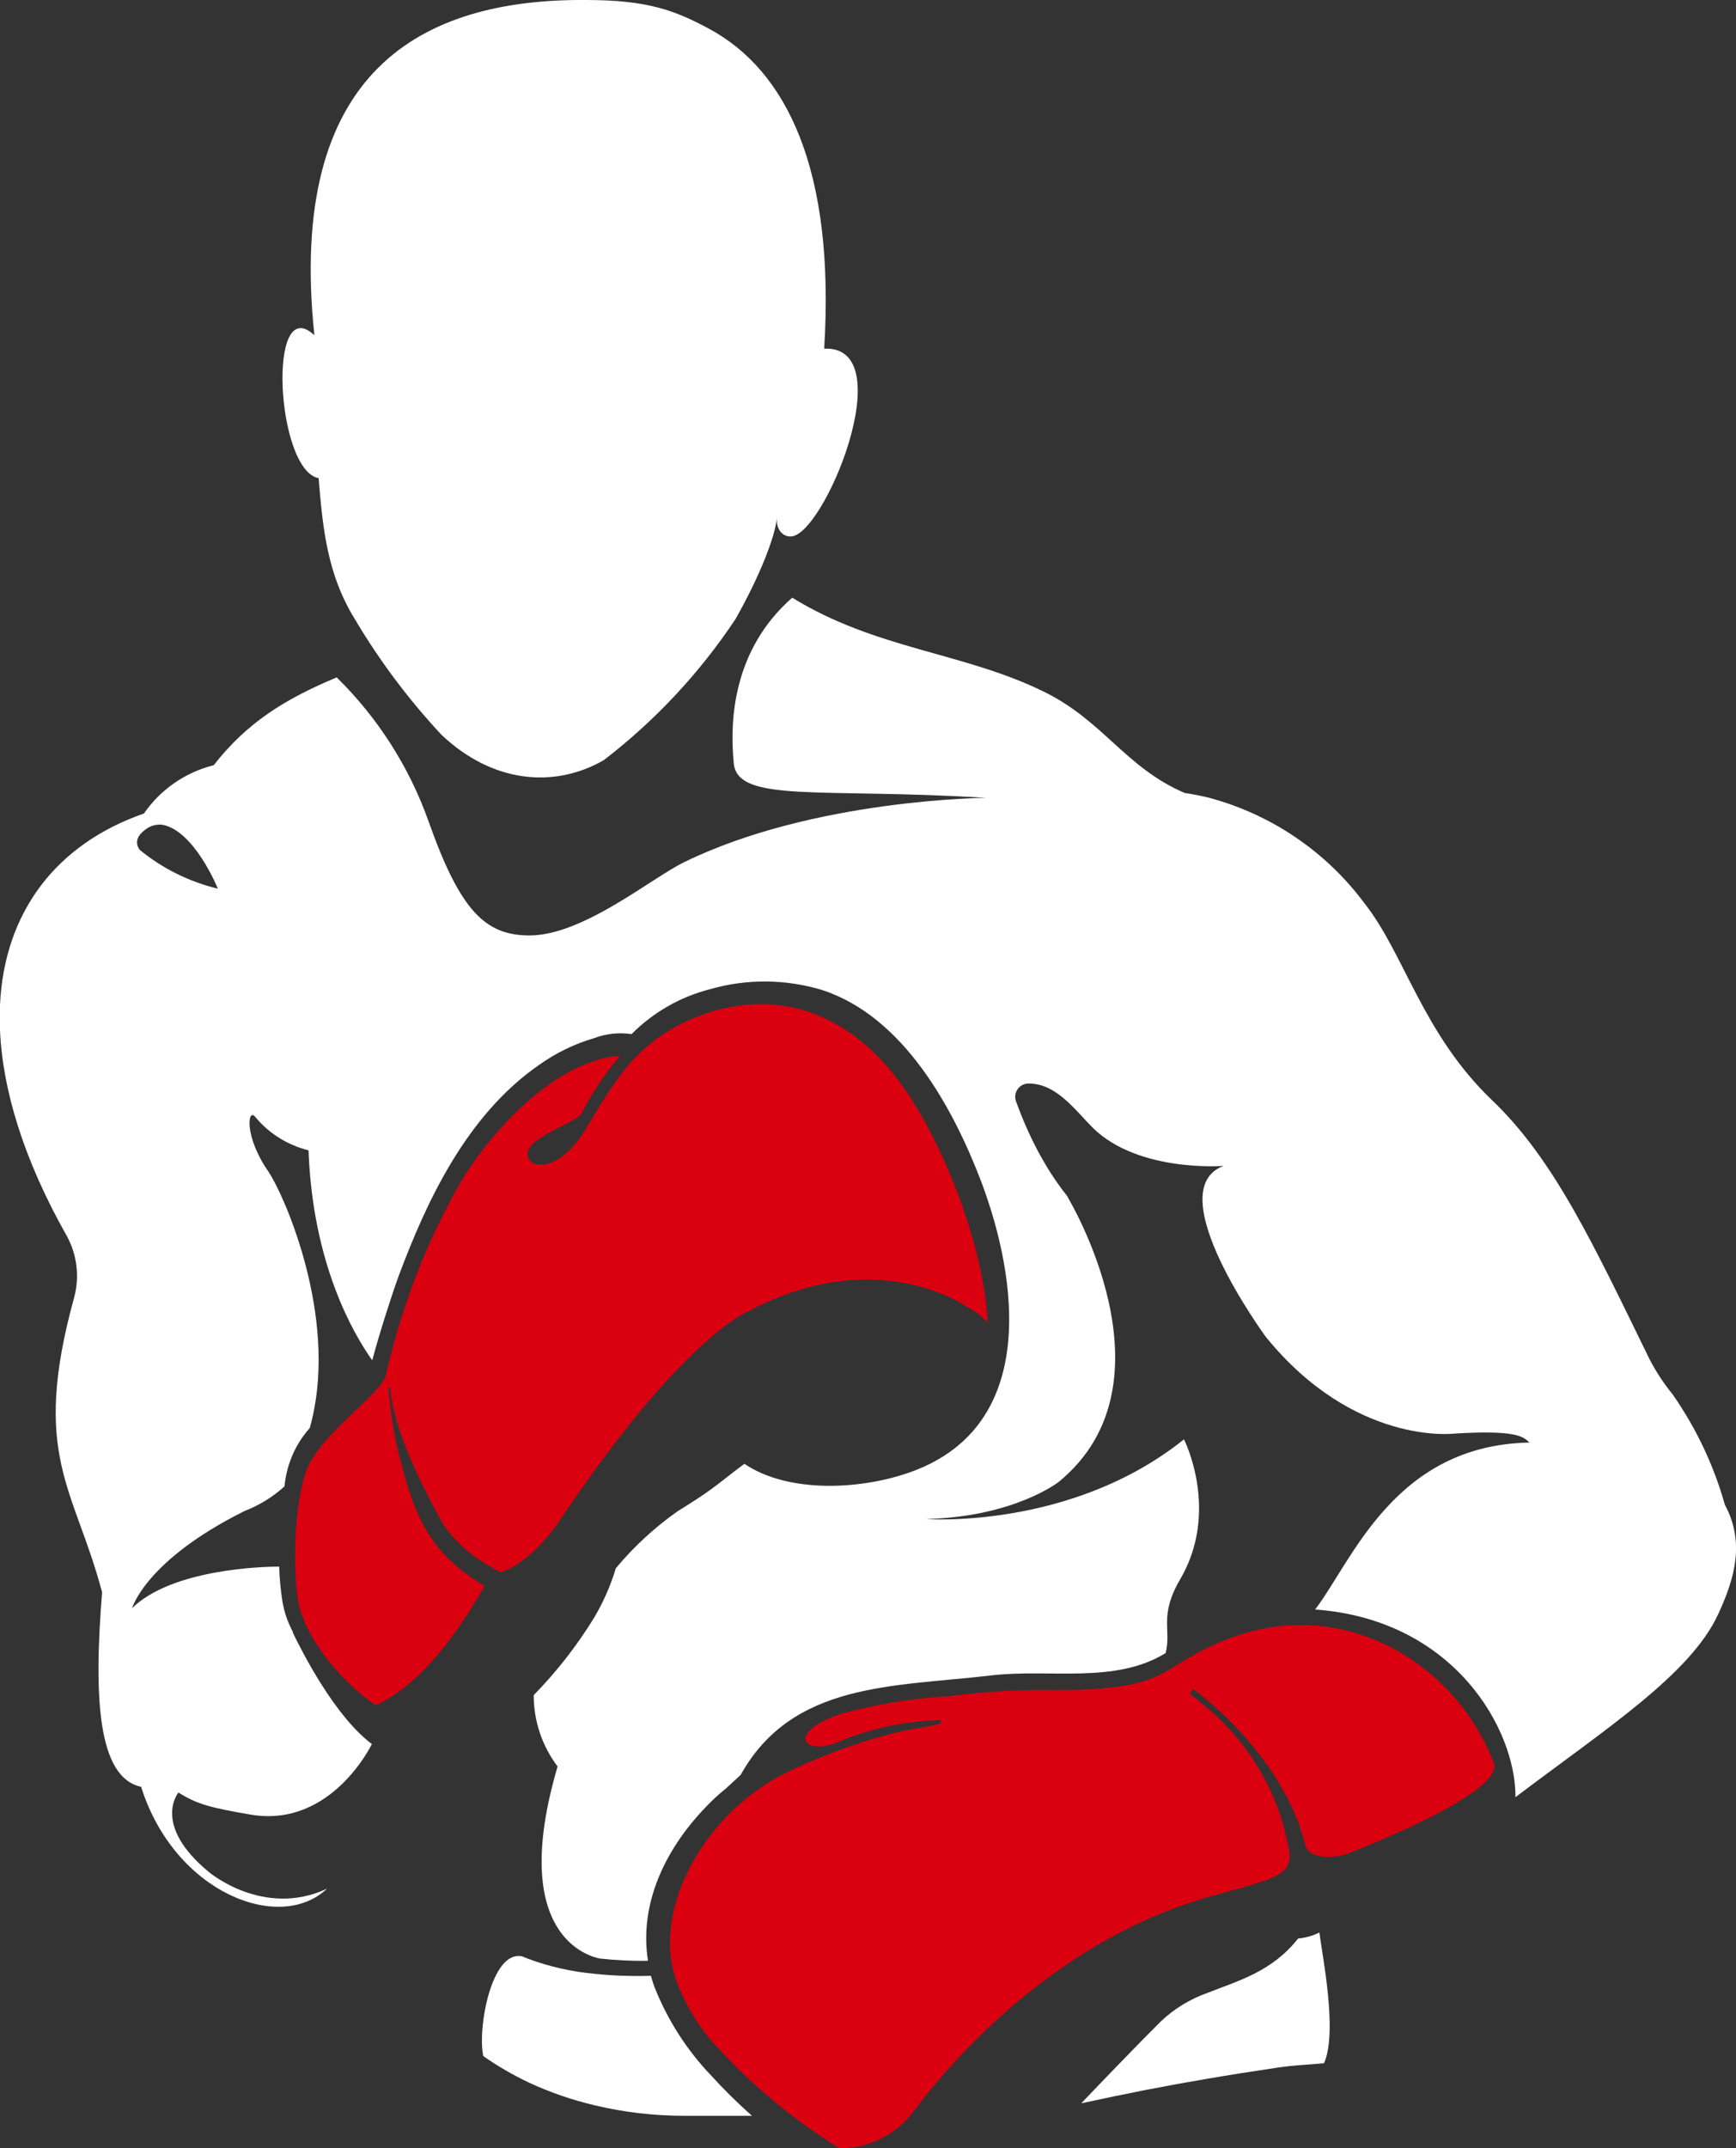
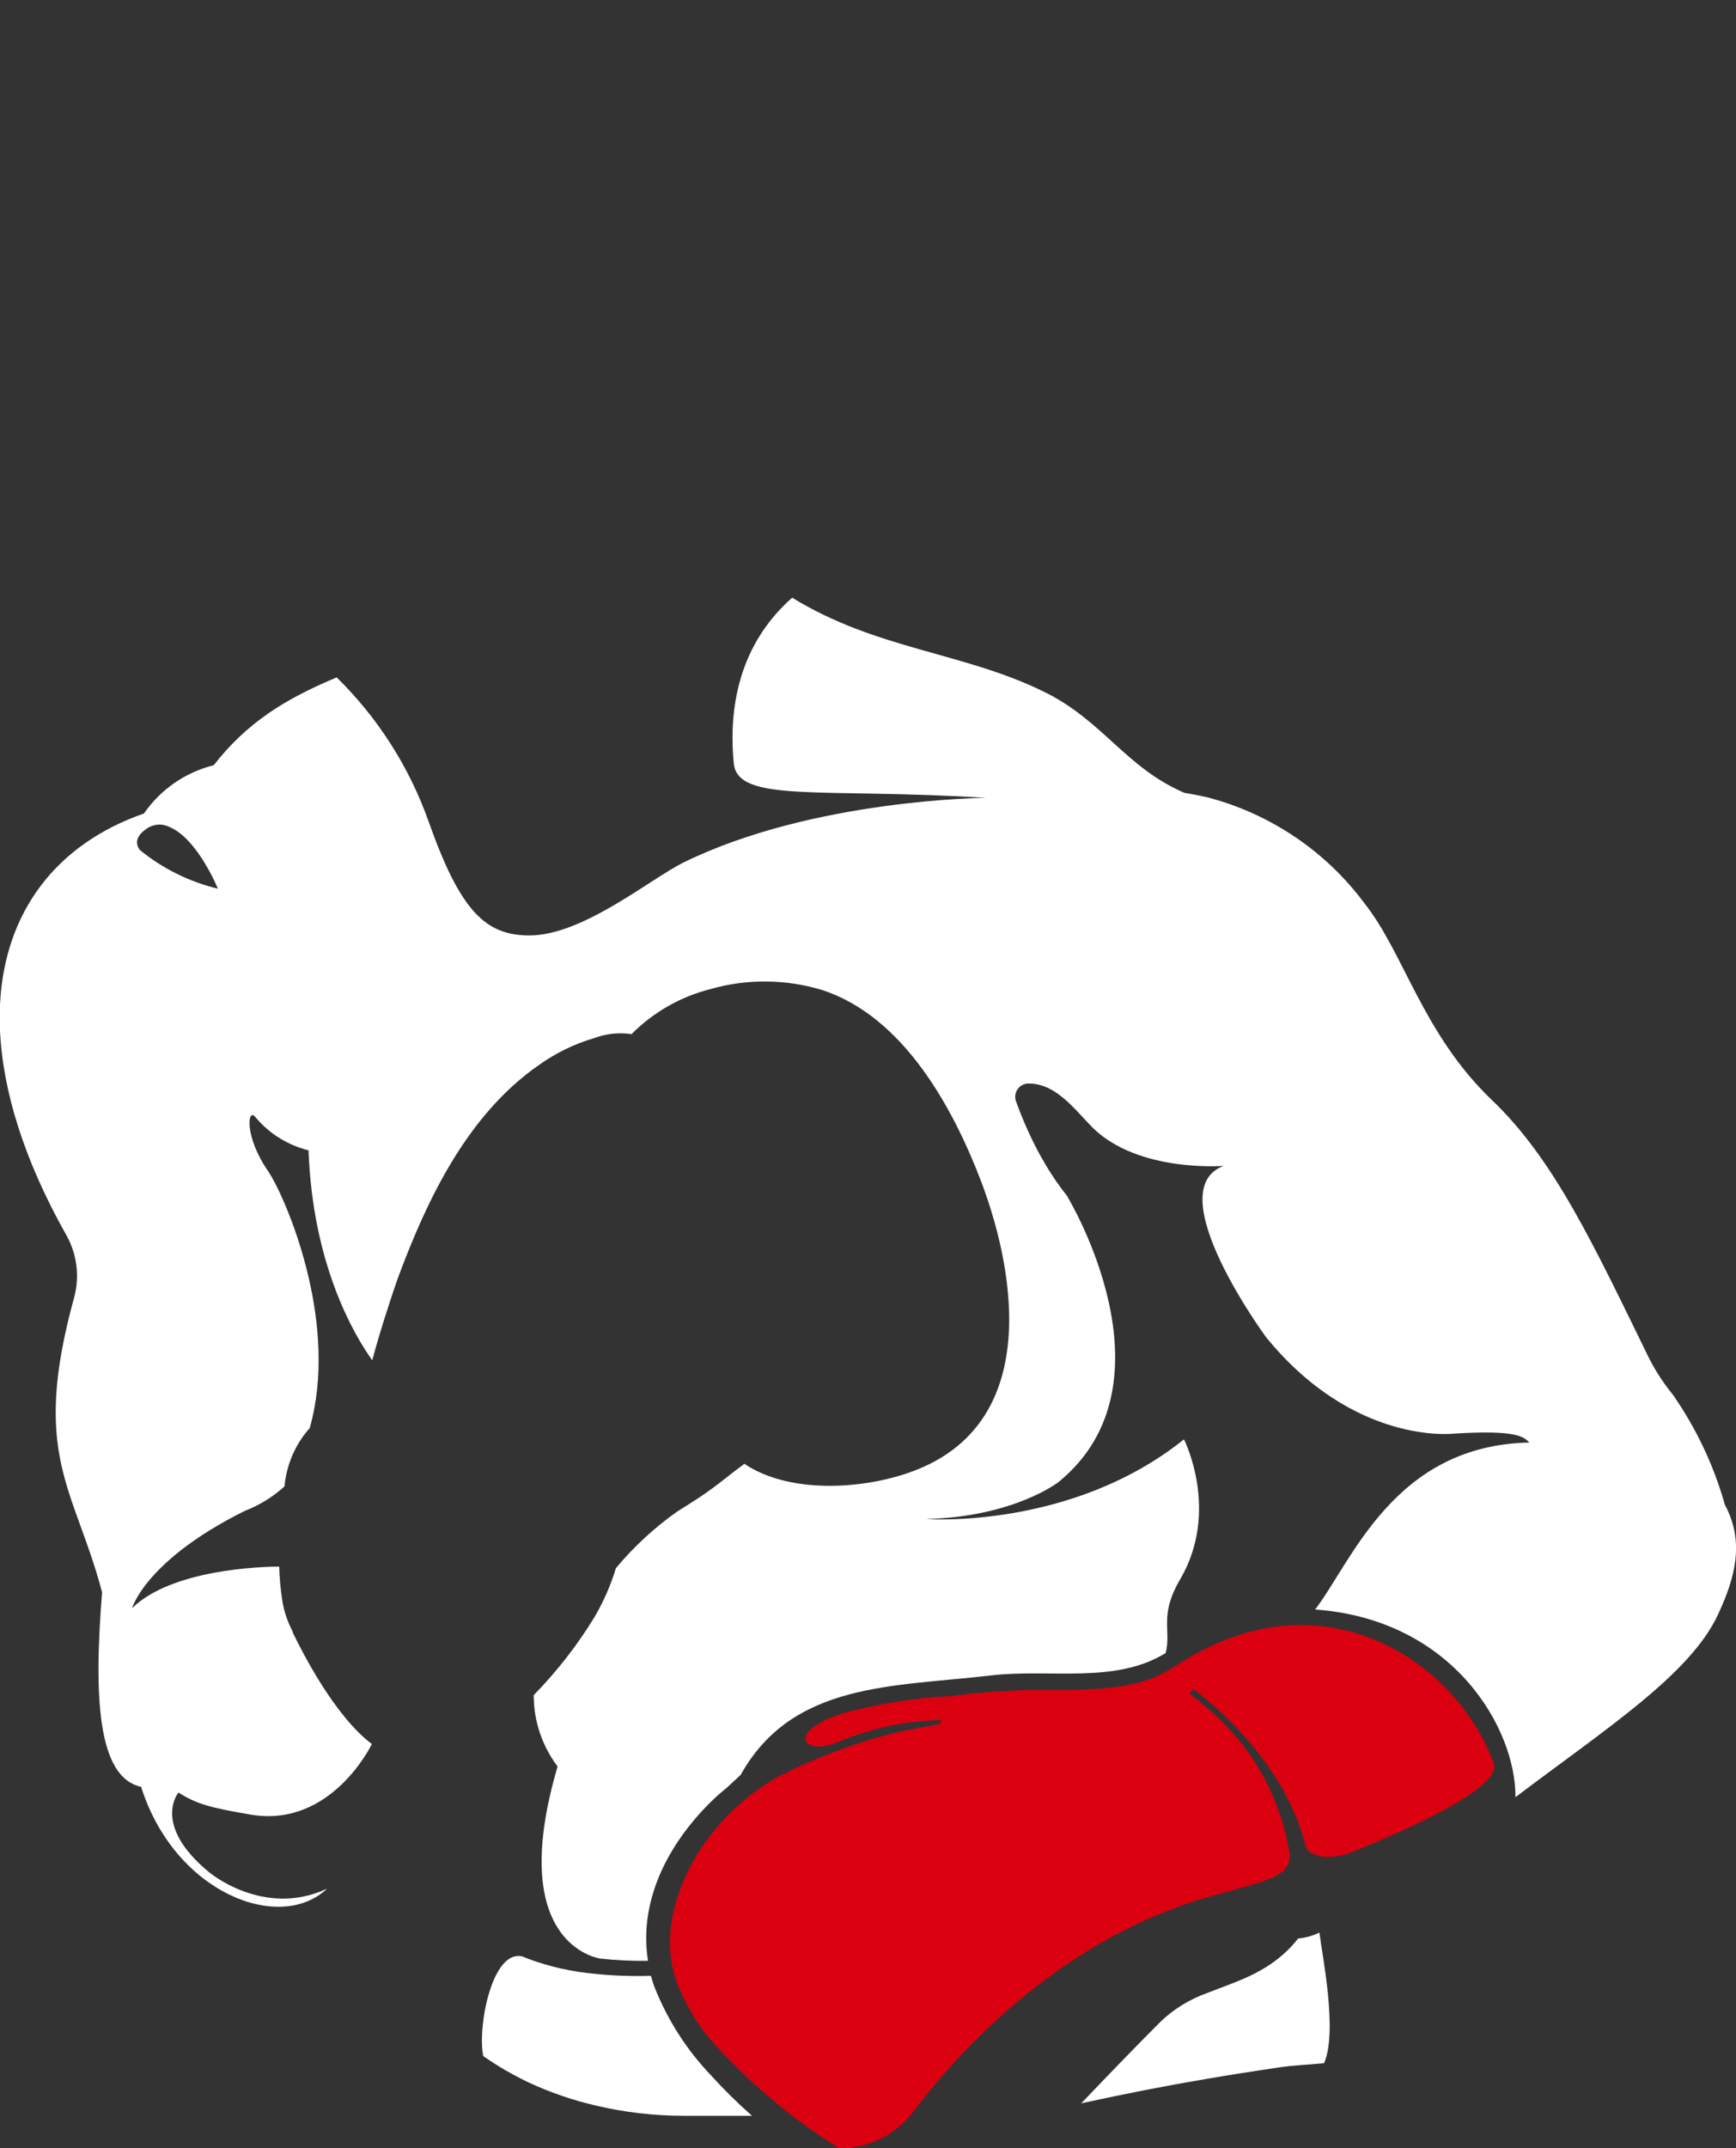
<svg xmlns="http://www.w3.org/2000/svg" id="Layer_2" data-name="Layer 2" viewBox="0 0 130.76 161.74">
  <rect x="0" y="0" width="130.76" height="161.74" fill="#333333" stroke="none" />
  <defs>
    <style>
      .cls-1 {
        fill: #da0010;
      }

      .cls-2 {
        fill: #fff;
      }
    </style>
  </defs>
  <g id="XL">
    <g id="Layer_2-2" data-name="Layer 2">
      <g id="Creed_Landing_Page_Mockup" data-name="Creed Landing Page Mockup">
        <g id="Exhibition_Mode_Icon" data-name="Exhibition Mode Icon">
          <g id="Belt">
            <path id="Belt-2" class="cls-2" d="m90.94,150.05c2.32-.92,4.86-1.59,6.84-4.1.56-.05,1.1-.2,1.6-.45.2,1.65,1.4,7.47.35,9.84-1.42.14-2.16.13-3.49.33-1.89.28-3.61.55-5.3.84-3.08.52-6,1.09-9.5,1.85,2-2.09,4-4.17,6-6.17,1-.95,2.2-1.68,3.5-2.14Z" />
            <path id="Belt-3" class="cls-2" d="m53.56,156.26c-1.84-1.92-3.28-4.18-4.26-6.65-.11-.28-.19-.57-.27-.85-1.41.04-2.82,0-4.22-.15-1.71-.15-3.39-.53-5-1.12h0l-.47-.19c-2.31-.53-3.39,5.4-2.94,7.5,1.09.77,2.24,1.43,3.44,2,1.6.74,3.28,1.32,5,1.72,2.19.52,4.44.78,6.69.78h5.11c-1.08-.96-2.11-1.97-3.08-3.04Z" />
          </g>
          <path id="Right_Glove" data-name="Right Glove" class="cls-1" d="m68.79,159c2-2.67,10-12.82,22.6-16.28,4.39-1.21,5.88-1.48,5.74-3.19-.68-4.27-2.88-8.15-6.19-10.93-.42-.36-.86-.73-1.33-1.08l.25-.36c.36.26.72.55,1.08.86,3.07,2.57,6.35,6.56,7.4,11h0c.41,1,2.27.91,3.33.49,5-2,11.45-5,10.85-6.76-2.73-7.23-10.74-12.36-19.09-9.68-.86.27-1.69.61-2.5,1-3.65,1.74-3.34,3.24-11.83,3.17-2.52-.03-5.04.13-7.54.46-2.76.15-5.5.59-8.17,1.32-4.25,1.4-2.88,3.28-.19,2.11,2.44-1.02,5.05-1.57,7.69-1.62l-.06.27c-1.06.26-2.27.38-3.61.73-2.95.76-5.8,1.84-8.52,3.21-2,1.11-3.75,2.61-5.15,4.41-2.63,3.39-3.84,7.61-2.59,11.07.61,1.61,1.48,3.1,2.59,4.41,2.81,3.16,6.06,5.9,9.66,8.13,2.19.03,4.26-.99,5.58-2.74Z" />
-           <path id="Left_Glove" data-name="Left Glove" class="cls-1" d="m28.29,128.4c4-1.8,7.08-7,8.21-9l-.5-.3h0c-3.57-2.28-4.71-4.89-5.74-8.77-.52-1.91-.85-3.87-1-5.84h.14c.2,3.11,2.4,7.41,3.94,10.22.9,1.31,2.09,2.39,3.48,3.17.29.19.58.35.89.5,2.34-.74,4.33-3.72,4.33-3.72,9.29-13.92,14.26-15.9,14.26-15.9,9.81-5.24,16.56-.34,16.56-.34.58.28,1.11.68,1.53,1.17-.28-6-3.53-14-6.67-18.18-3.28-4.41-7.98-6.82-13.52-5.41-.22.05-.43.11-.64.18-5.35,1.68-7.19,5.07-9.39,8.74-2.73,4.56-5.77,2.46-3.8,1,1.53-1.11,3.14-1.53,3.48-2.16.77-1.53,1.73-2.96,2.86-4.24-.65,0-1.29.12-1.9.35-4.53,1.4-8.82,6.64-10.53,9.86-1.2,2.19-2.25,4.47-3.13,6.81-.85,2.29-1.55,4.62-2.09,7-.32,1.4-5.07,4.52-6,7.23-.9,2.52-1,7.08-.63,9.62s2.84,5.88,5.86,8.01Z" />
-           <path id="Head" class="cls-2" d="m24,36c.31,3.89.69,7.27,2.66,10.5,1.87,3.17,4.08,6.13,6.59,8.82,3.84,3.64,8.5,4.06,12.23,1.91,3.87-2.97,7.22-6.56,9.92-10.62,1.84-3.25,3-6.24,3.12-7.65-.08.79.35,1.43,1,1.43,2.48.15,8.48-14.39,2.56-14.14.83-13.44-2.8-20.94-8.7-24.1C50.86.8,48.8,0,44.16,0c-12.42-.1-22.58,5.33-20.48,25.24-3.59-3.36-2.89,10.17.32,10.76Z" />
          <path id="Body" class="cls-2" d="m129.92,113.29c-.83-2.96-2.16-5.76-3.92-8.29-.67-.82-1.25-1.7-1.74-2.64-4.23-8.64-7.19-15.07-11.9-19.55-5.21-5-6.58-11-9.57-14.78-2.92-3.94-7.1-6.76-11.85-8-.56-.13-1.13-.24-1.71-.33-4.5-1.93-6.15-5.48-10.7-7.67-6.06-2.94-12.53-3.14-18.86-7.03-4.42,3.89-4.73,9.13-4.4,12.48.3,3,6.6,1.82,19,2.59,0,0-13,.08-22.75,4.85-2.5,1.22-7.6,5.51-11.64,5.51-3.34,0-5.22-1.87-7.6-8.59-1.45-4.09-3.82-7.8-6.92-10.84-3.91,1.64-6.75,3.4-9.26,6.61-2.14.54-4.01,1.83-5.26,3.64-6.58,2.29-10.51,7.39-10.84,14.41v1.91c.2,4.52,1.79,9.74,5,15.43.8,1.42,1.01,3.1.59,4.67-3.29,11.92,0,14.31,2.1,22.21-.62,7.74-.38,13.94,2.94,14.65,2.52,8,10.45,11.05,14,7.67-4.77,2.23-8.88-1.24-8.88-1.24-4.34-3.57-2.31-6-2.31-6,1.4.88,2.39,1.14,5.48,1.67,6.07,1,9.09-5.32,9.09-5.32-2.78-2.09-5.2-6.83-5.95-8.38v-.05c-.14-.28-.22-.46-.22-.46h0c-.29-.63-.49-1.31-.59-2-.12-.82-.2-1.64-.22-2.47-1.22,0-8.07.18-11.08,3.13,0,0,1-3.6,8.48-7.32,1.11-.43,2.12-1.05,3-1.85.15-1.63.81-3.17,1.9-4.39,2.17-7.67-1.5-16.53-2.85-18.88l-.19-.32-.05-.08c-1.88-2.67-1.59-4.9-1-4.13,1.03,1.24,2.44,2.11,4,2.5.31,8.58,3.4,13.85,4.8,15.81.46-1.77,1.45-4.88,2-6.38,2.06-5.5,5.06-12.06,10.59-15.88,1.26-.89,2.65-1.57,4.13-2,.9-.34,1.86-.44,2.81-.3,1.64-1.65,3.69-2.82,5.94-3.39,2.75-.79,5.68-.76,8.42.07,6.13,2,9.87,8.88,12,14.48,2.73,7.28,4.27,18.24-5.17,21.75-3.79,1.41-9.35,1.7-12.69-.56-1.21.9-1.71,1.34-2.54,1.94-.56.41-1.29.89-2.5,1.64-1.73,1.22-3.29,2.66-4.64,4.28-.39,1.29-.93,2.52-1.61,3.68-1.3,2.13-2.84,4.1-4.58,5.88,0,1.94.63,3.82,1.8,5.37-3.75,12.75,2.39,14.31,3.19,14.46,1.2.13,2.41.19,3.62.17-.68-4.25,1.25-8.54,4.77-12,.36-.35.74-.69,1.13-1l1.08-1c3.91-7,11.47-6.62,18.9-7.49,4.37-.51,9.3.67,13.11-1.68.45-1.76-.53-2.8,1.11-5.58,3-5.16.27-10.51.27-10.51-8.49,6.81-19.43,6-19.43,6,6.67-.17,10-2.8,10-2.8,9.16-7.5.65-21.47.65-21.47l.06.05c-.66-.82-1.26-1.69-1.79-2.61l-.27-.47-.21-.38c-.63-1.19-1.17-2.42-1.63-3.69-.23-.5-.01-1.1.49-1.33.14-.06.29-.1.44-.09,2.09,0,3.49,2,4.83,3.34,3.45,3.38,9.85,2.86,9.85,2.86-4.94,1.83,3.18,12.88,3.18,12.88,6.65,8.18,14.14,7.28,14.14,7.28,4.69-.29,5.25.21,5.71.67-10.21.2-13.36,8.95-16.14,12.57,10.5.76,15.13,9.06,15.09,14.13,6.82-5.16,13.17-9.24,15.26-13.76,1.27-2.73,2.03-5.44.51-8.26ZM10.54,64s-.68-.72.36-1.5c.36-.31.83-.45,1.3-.41,2.44.42,4.21,4.82,4.21,4.82-2.15-.52-4.16-1.51-5.87-2.91Z" />
        </g>
      </g>
    </g>
  </g>
</svg>